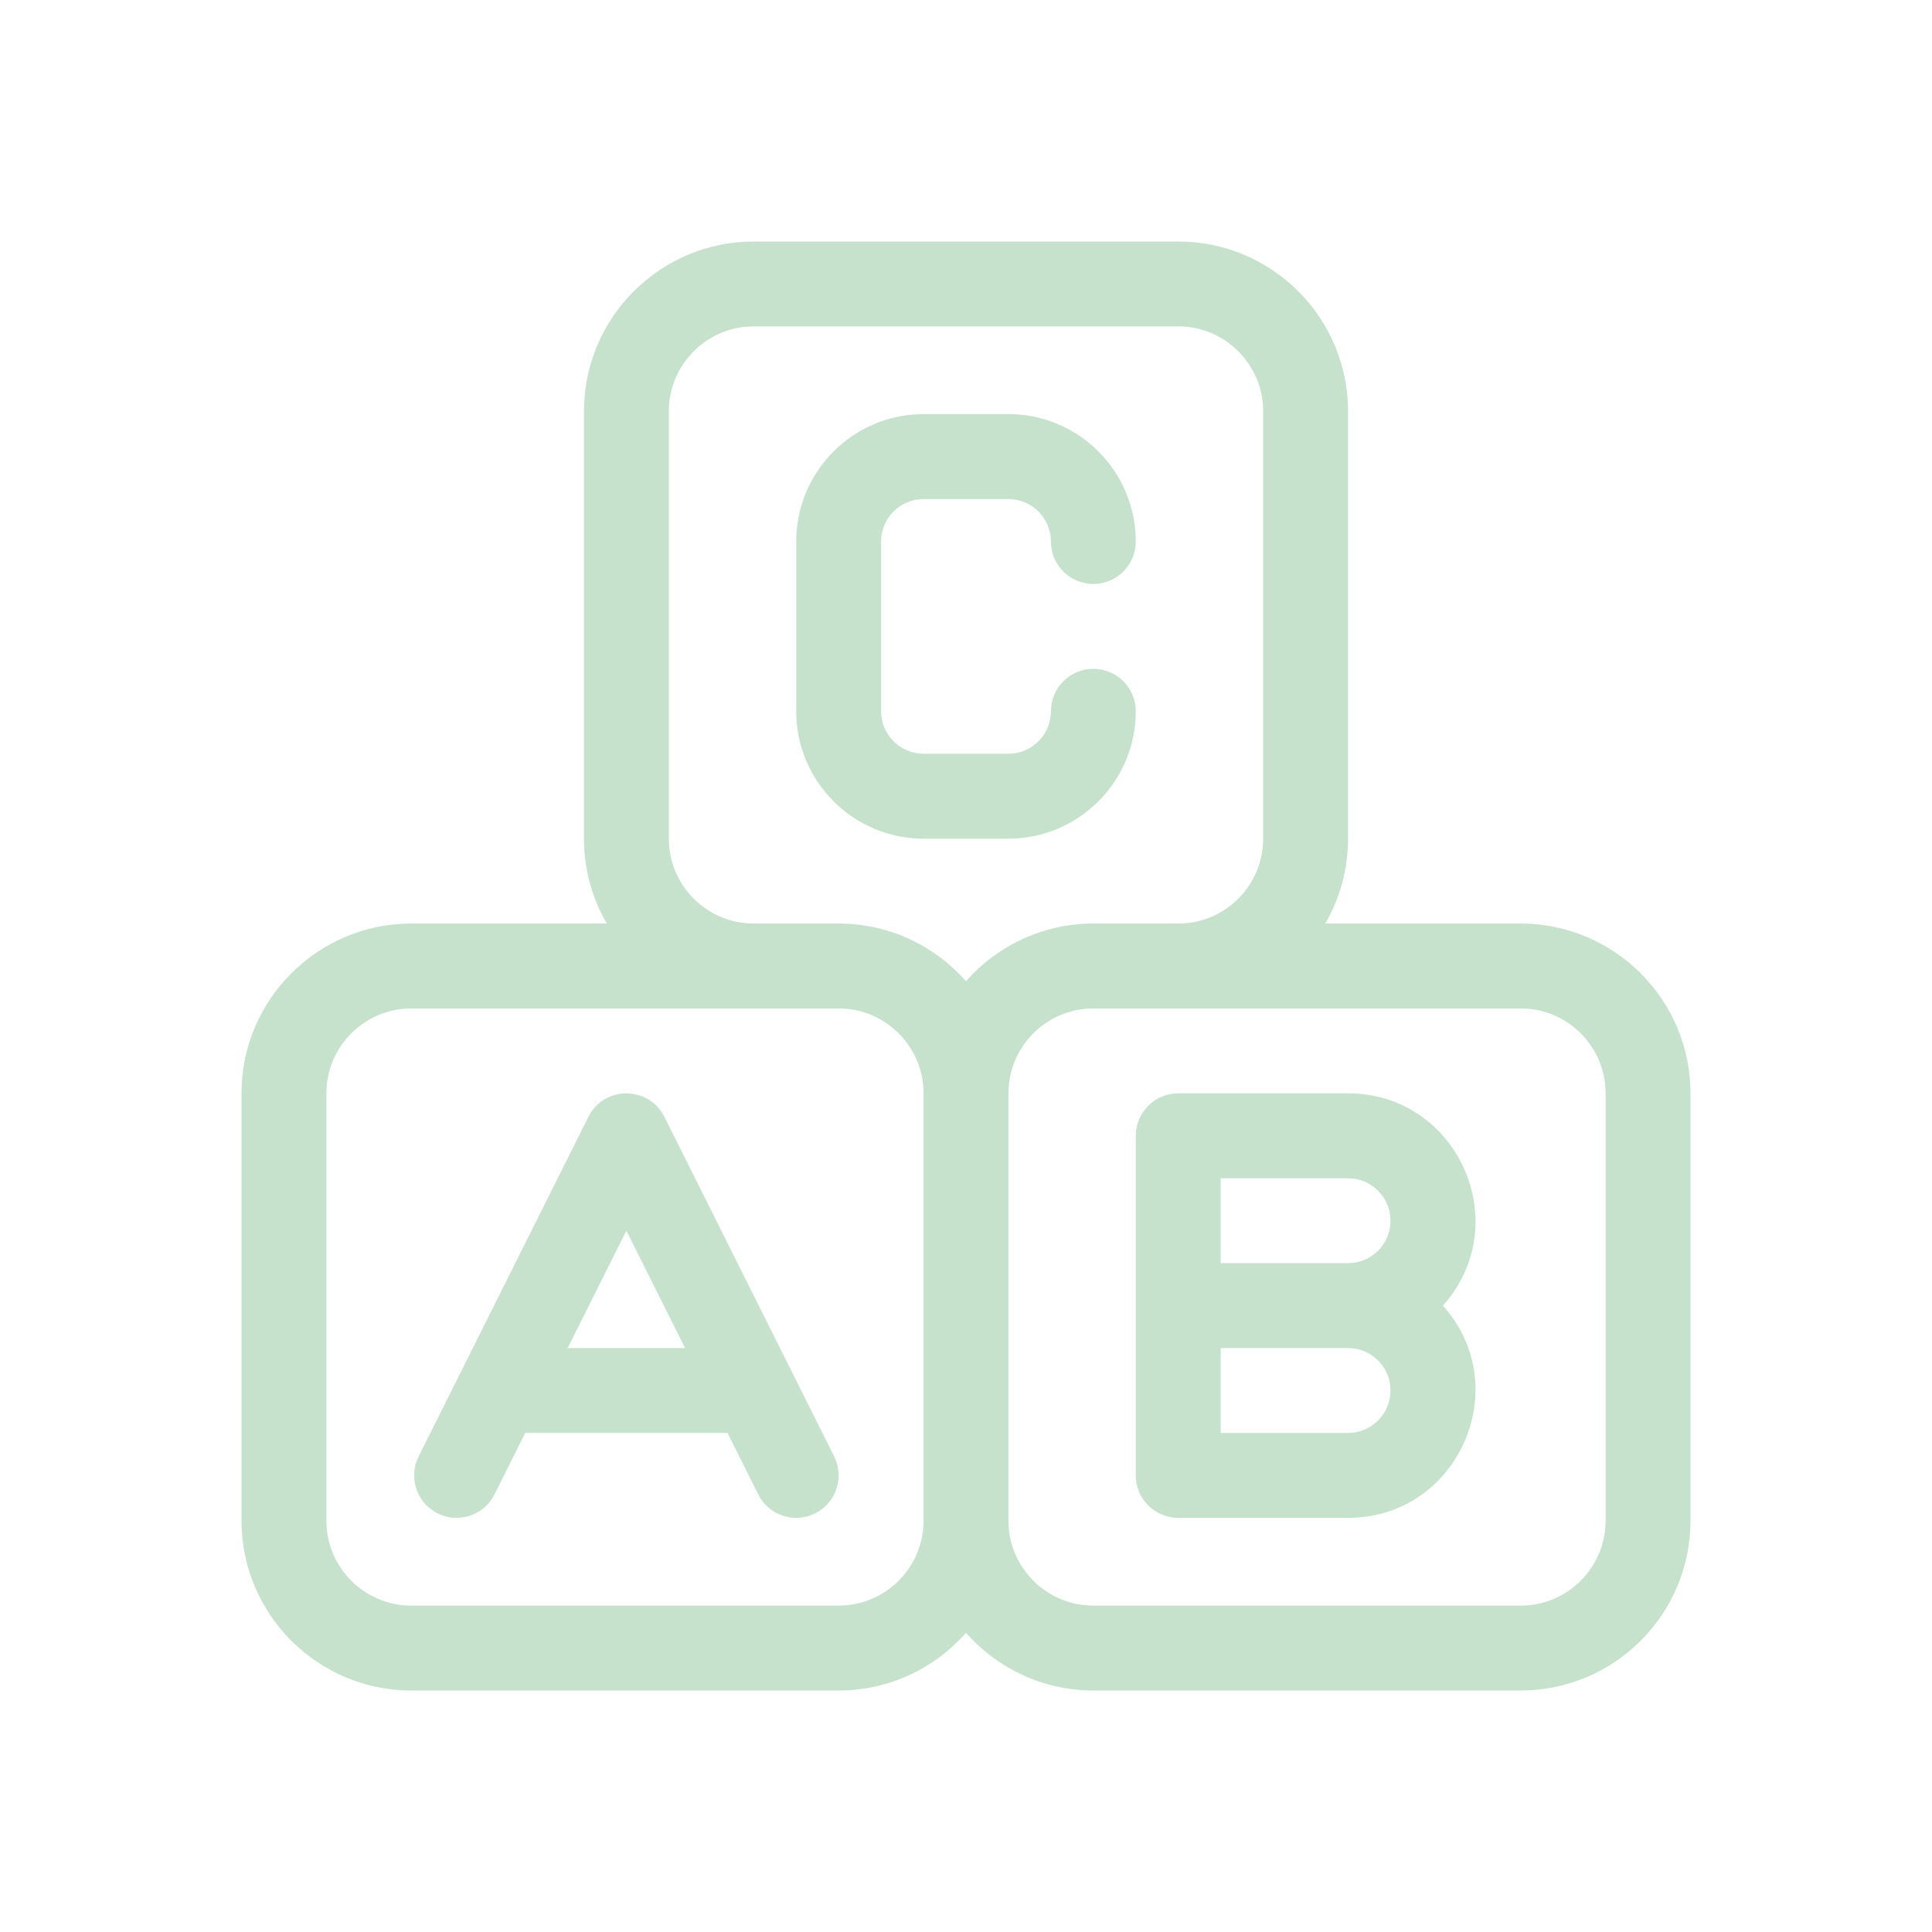
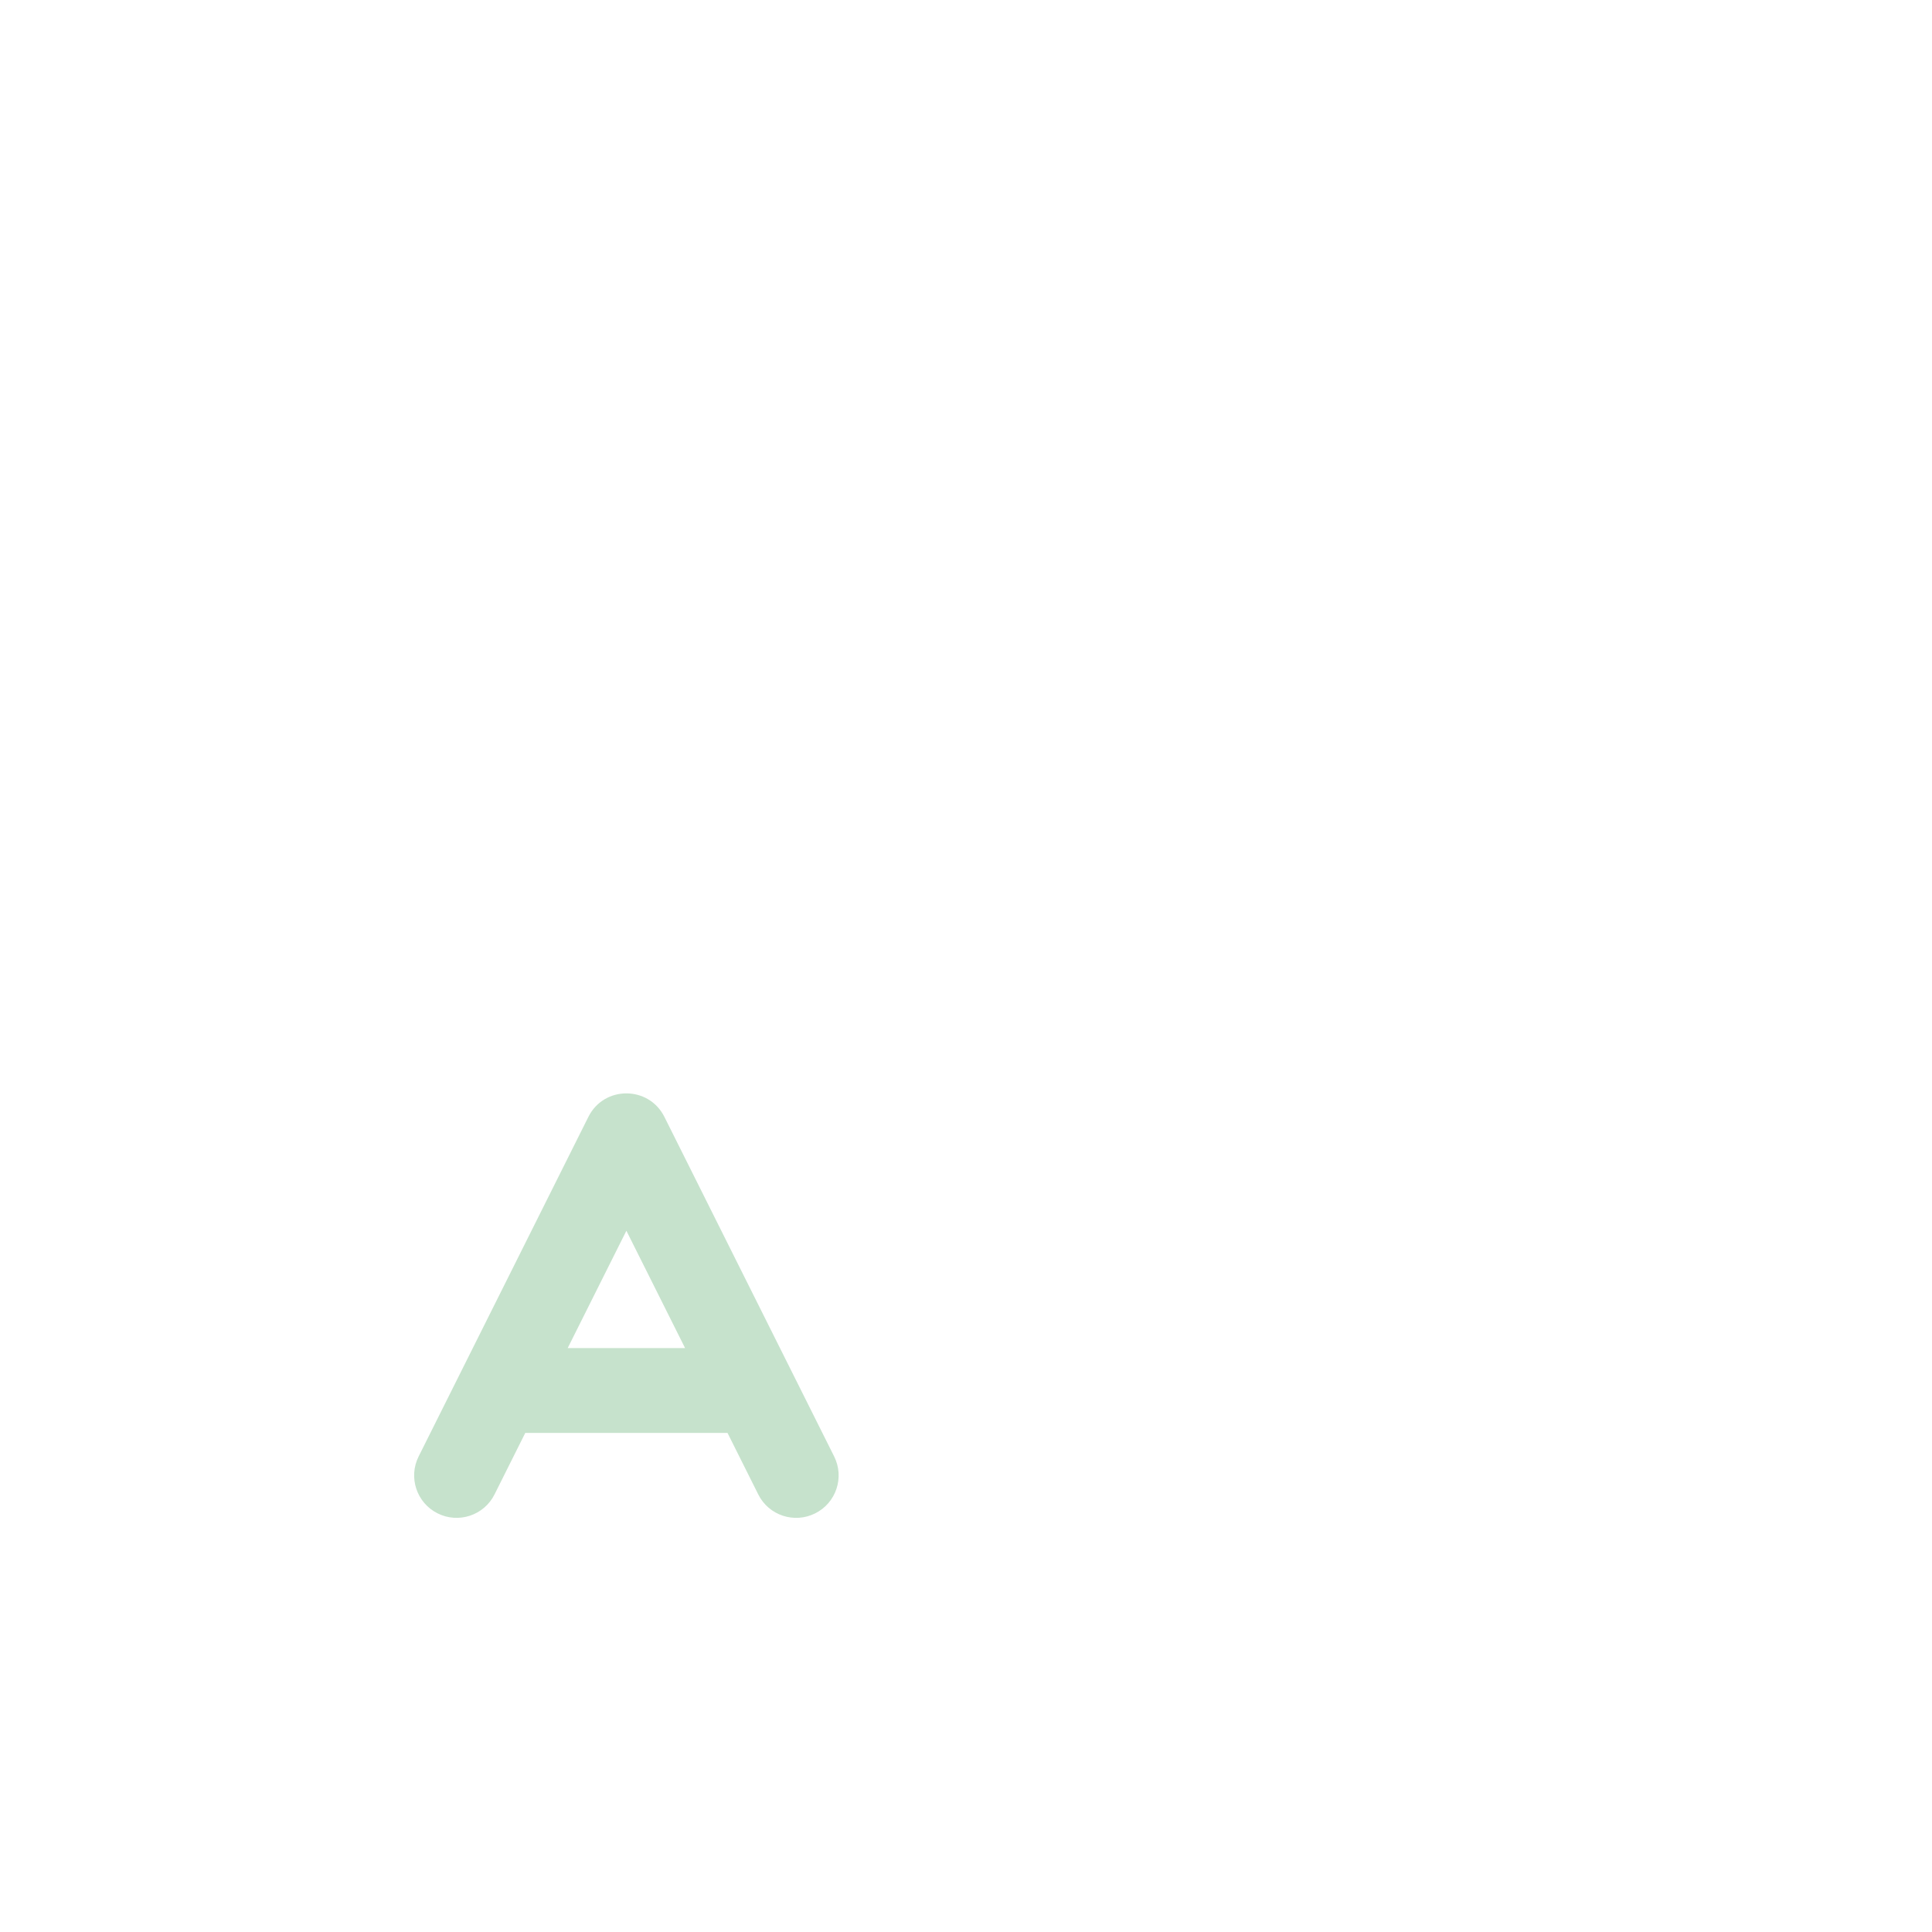
<svg xmlns="http://www.w3.org/2000/svg" width="32" height="32" viewBox="0 0 32 32" fill="none">
-   <path d="M25.188 15.297H21.95C22.19 14.883 22.328 14.403 22.328 13.891V6.812C22.328 5.262 21.066 4 19.516 4H12.484C10.934 4 9.672 5.262 9.672 6.812V13.891C9.672 14.403 9.81 14.883 10.05 15.297H6.812C5.262 15.297 4 16.559 4 18.109V25.188C4 26.738 5.262 28 6.812 28H13.891C14.73 28 15.484 27.63 16 27.045C16.516 27.63 17.27 28 18.109 28H25.188C26.738 28 28 26.738 28 25.188V18.109C28 16.559 26.738 15.297 25.188 15.297ZM11.078 13.891V6.812C11.078 6.037 11.709 5.406 12.484 5.406H19.516C20.291 5.406 20.922 6.037 20.922 6.812V13.891C20.922 14.666 20.291 15.297 19.516 15.297H18.109C17.27 15.297 16.516 15.667 16 16.252C15.484 15.667 14.73 15.297 13.891 15.297H12.484C11.709 15.297 11.078 14.666 11.078 13.891ZM13.891 26.594H6.812C6.037 26.594 5.406 25.963 5.406 25.188V18.109C5.406 17.334 6.037 16.703 6.812 16.703H13.891C14.666 16.703 15.297 17.334 15.297 18.109V25.188C15.297 25.963 14.666 26.594 13.891 26.594ZM26.594 25.188C26.594 25.963 25.963 26.594 25.188 26.594H18.109C17.334 26.594 16.703 25.963 16.703 25.188V18.109C16.703 17.334 17.334 16.703 18.109 16.703H25.188C25.963 16.703 26.594 17.334 26.594 18.109V25.188Z" fill="#C6E2CC" />
  <path d="M11.004 18.498C10.745 17.981 10.005 17.98 9.746 18.498L6.934 24.123C6.76 24.47 6.901 24.893 7.248 25.066C7.595 25.24 8.018 25.099 8.191 24.752L8.7 23.734H12.05L12.559 24.752C12.732 25.1 13.155 25.24 13.502 25.066C13.849 24.893 13.99 24.47 13.816 24.123L11.004 18.498ZM9.403 22.328L10.375 20.385L11.347 22.328H9.403Z" fill="#C6E2CC" />
-   <path d="M22.328 18.109H19.516C19.127 18.109 18.812 18.424 18.812 18.812V24.438C18.812 24.826 19.127 25.141 19.516 25.141H22.328C24.147 25.141 25.113 22.979 23.899 21.625C25.113 20.271 24.147 18.109 22.328 18.109ZM22.328 23.734H20.219V22.328H22.328C22.716 22.328 23.031 22.643 23.031 23.031C23.031 23.419 22.716 23.734 22.328 23.734ZM22.328 20.922H20.219V19.516H22.328C22.716 19.516 23.031 19.831 23.031 20.219C23.031 20.607 22.716 20.922 22.328 20.922Z" fill="#C6E2CC" />
-   <path d="M16.703 13.891C17.866 13.891 18.812 12.944 18.812 11.781C18.812 11.393 18.498 11.078 18.109 11.078C17.721 11.078 17.406 11.393 17.406 11.781C17.406 12.169 17.091 12.484 16.703 12.484H15.297C14.909 12.484 14.594 12.169 14.594 11.781V8.969C14.594 8.581 14.909 8.266 15.297 8.266H16.703C17.091 8.266 17.406 8.581 17.406 8.969C17.406 9.357 17.721 9.672 18.109 9.672C18.498 9.672 18.812 9.357 18.812 8.969C18.812 7.806 17.866 6.859 16.703 6.859H15.297C14.134 6.859 13.188 7.806 13.188 8.969V11.781C13.188 12.944 14.134 13.891 15.297 13.891H16.703Z" fill="#C6E2CC" />
</svg>